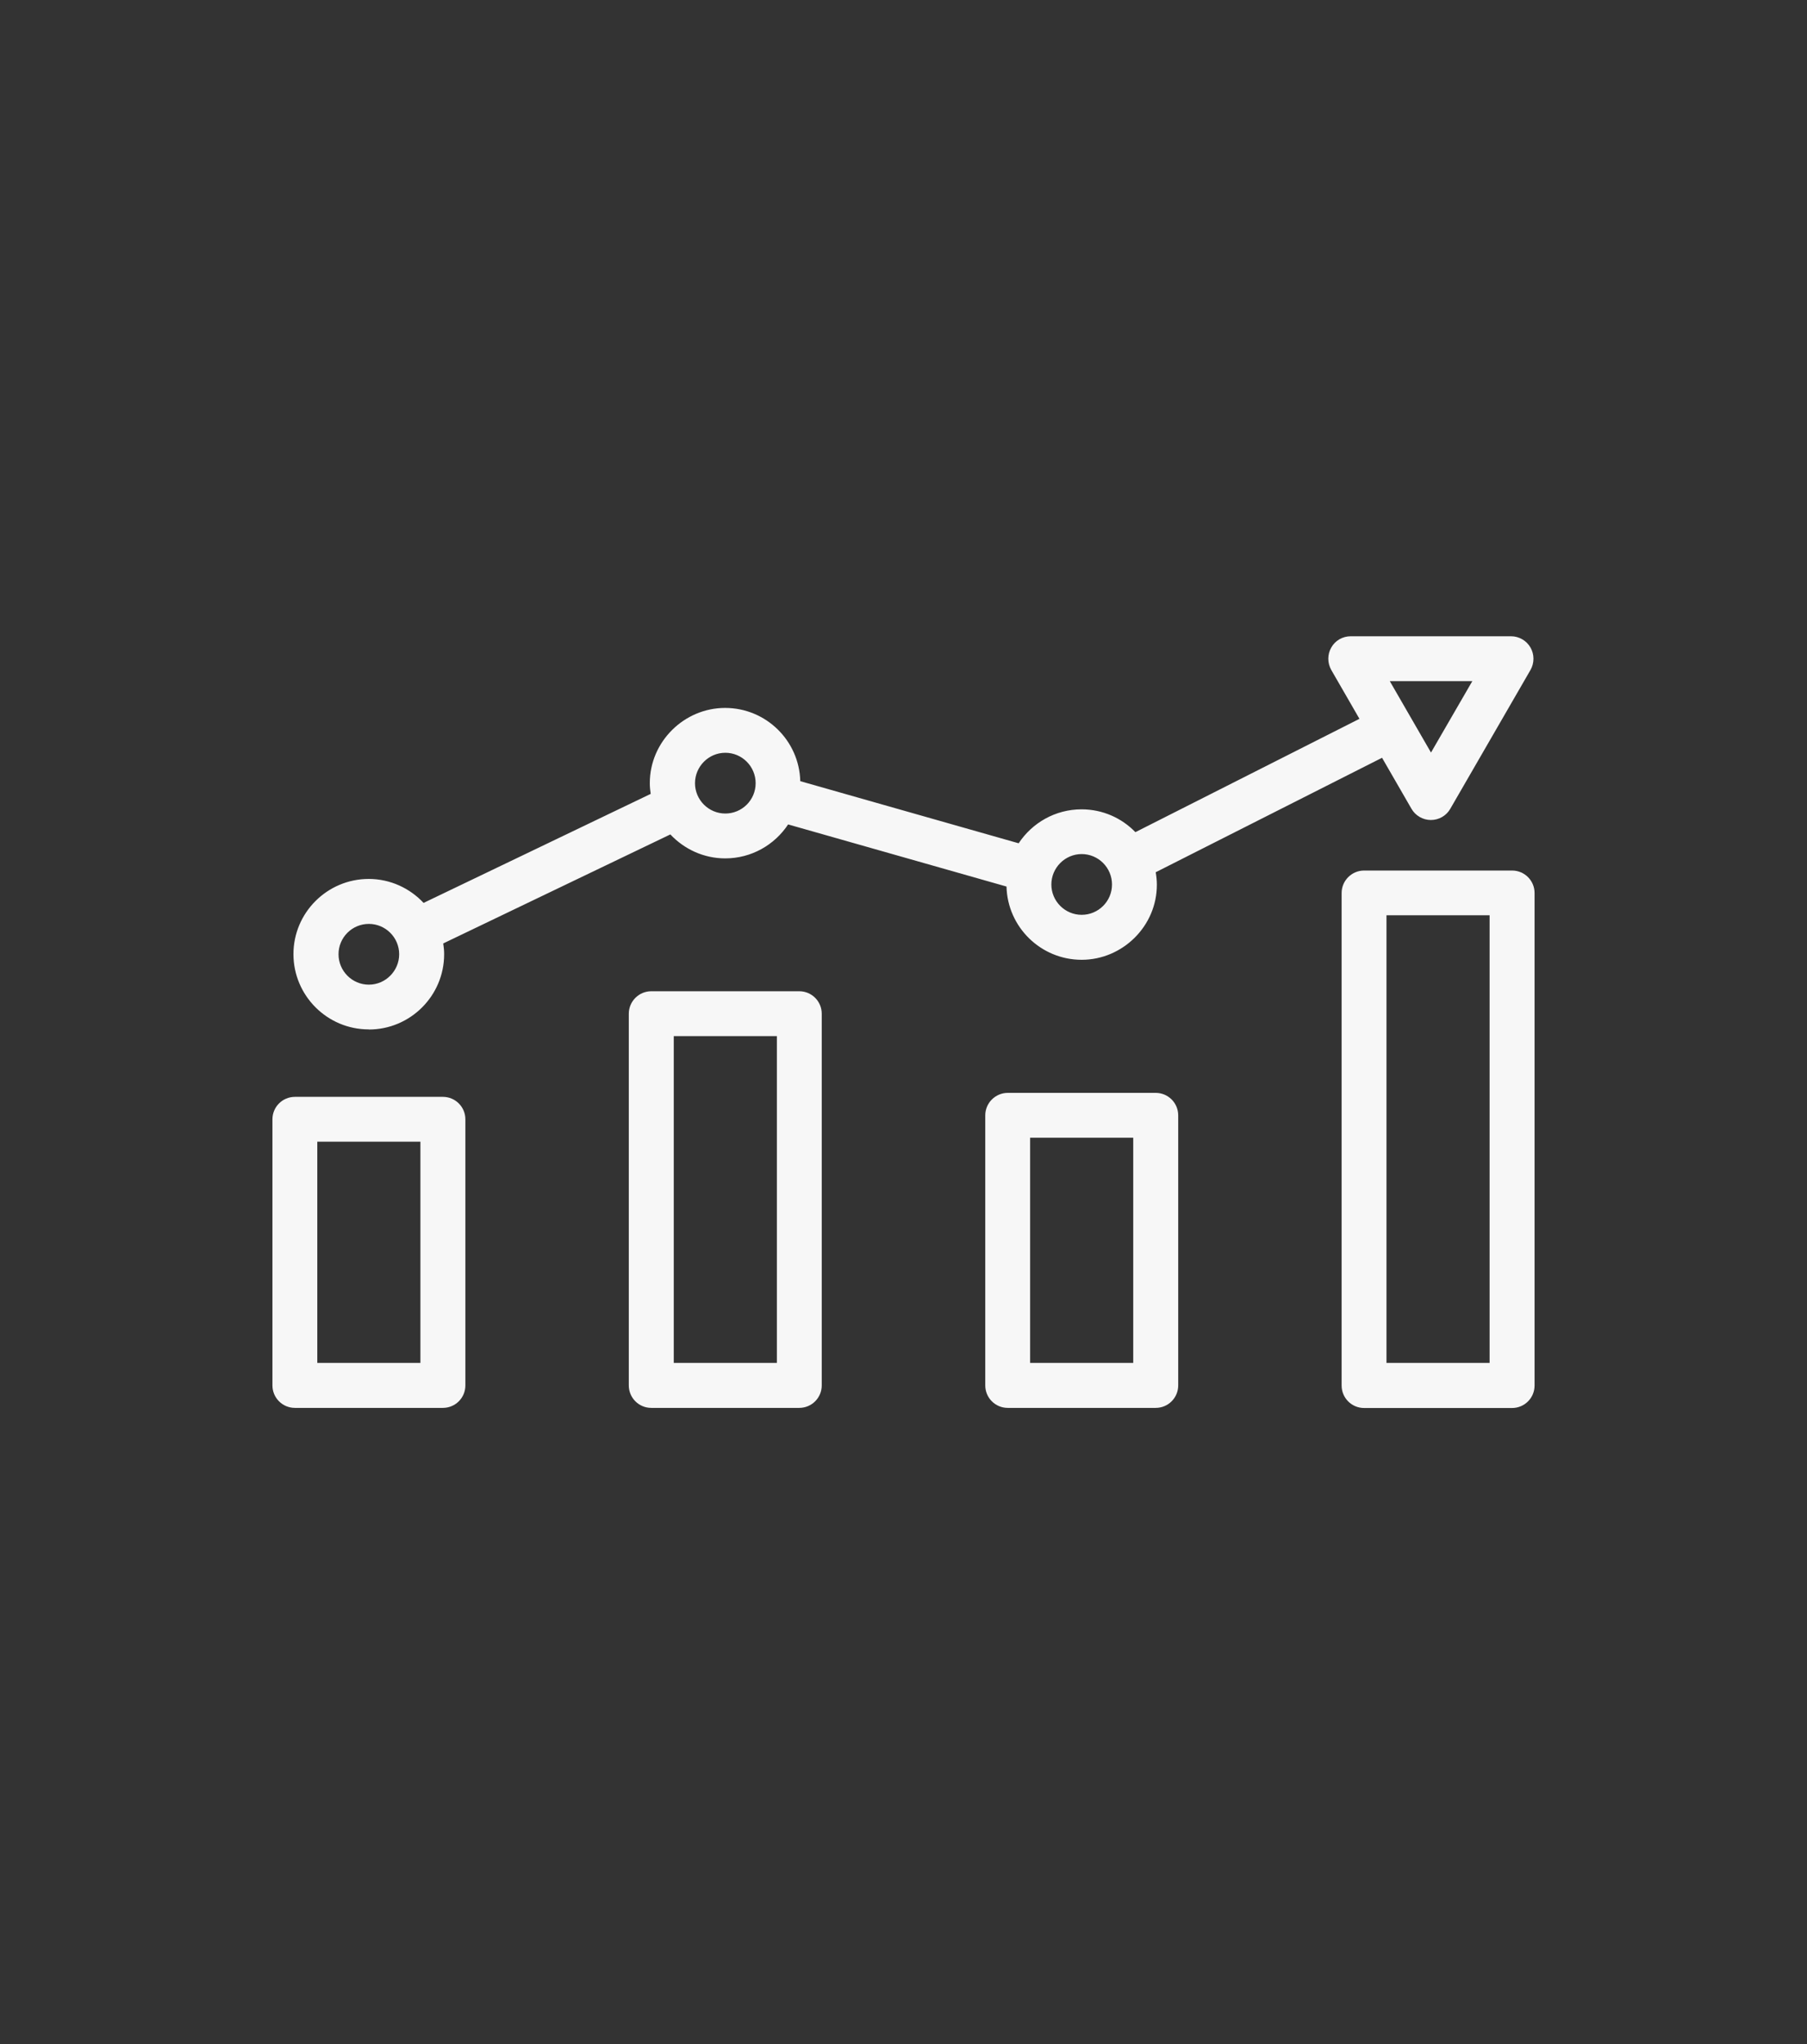
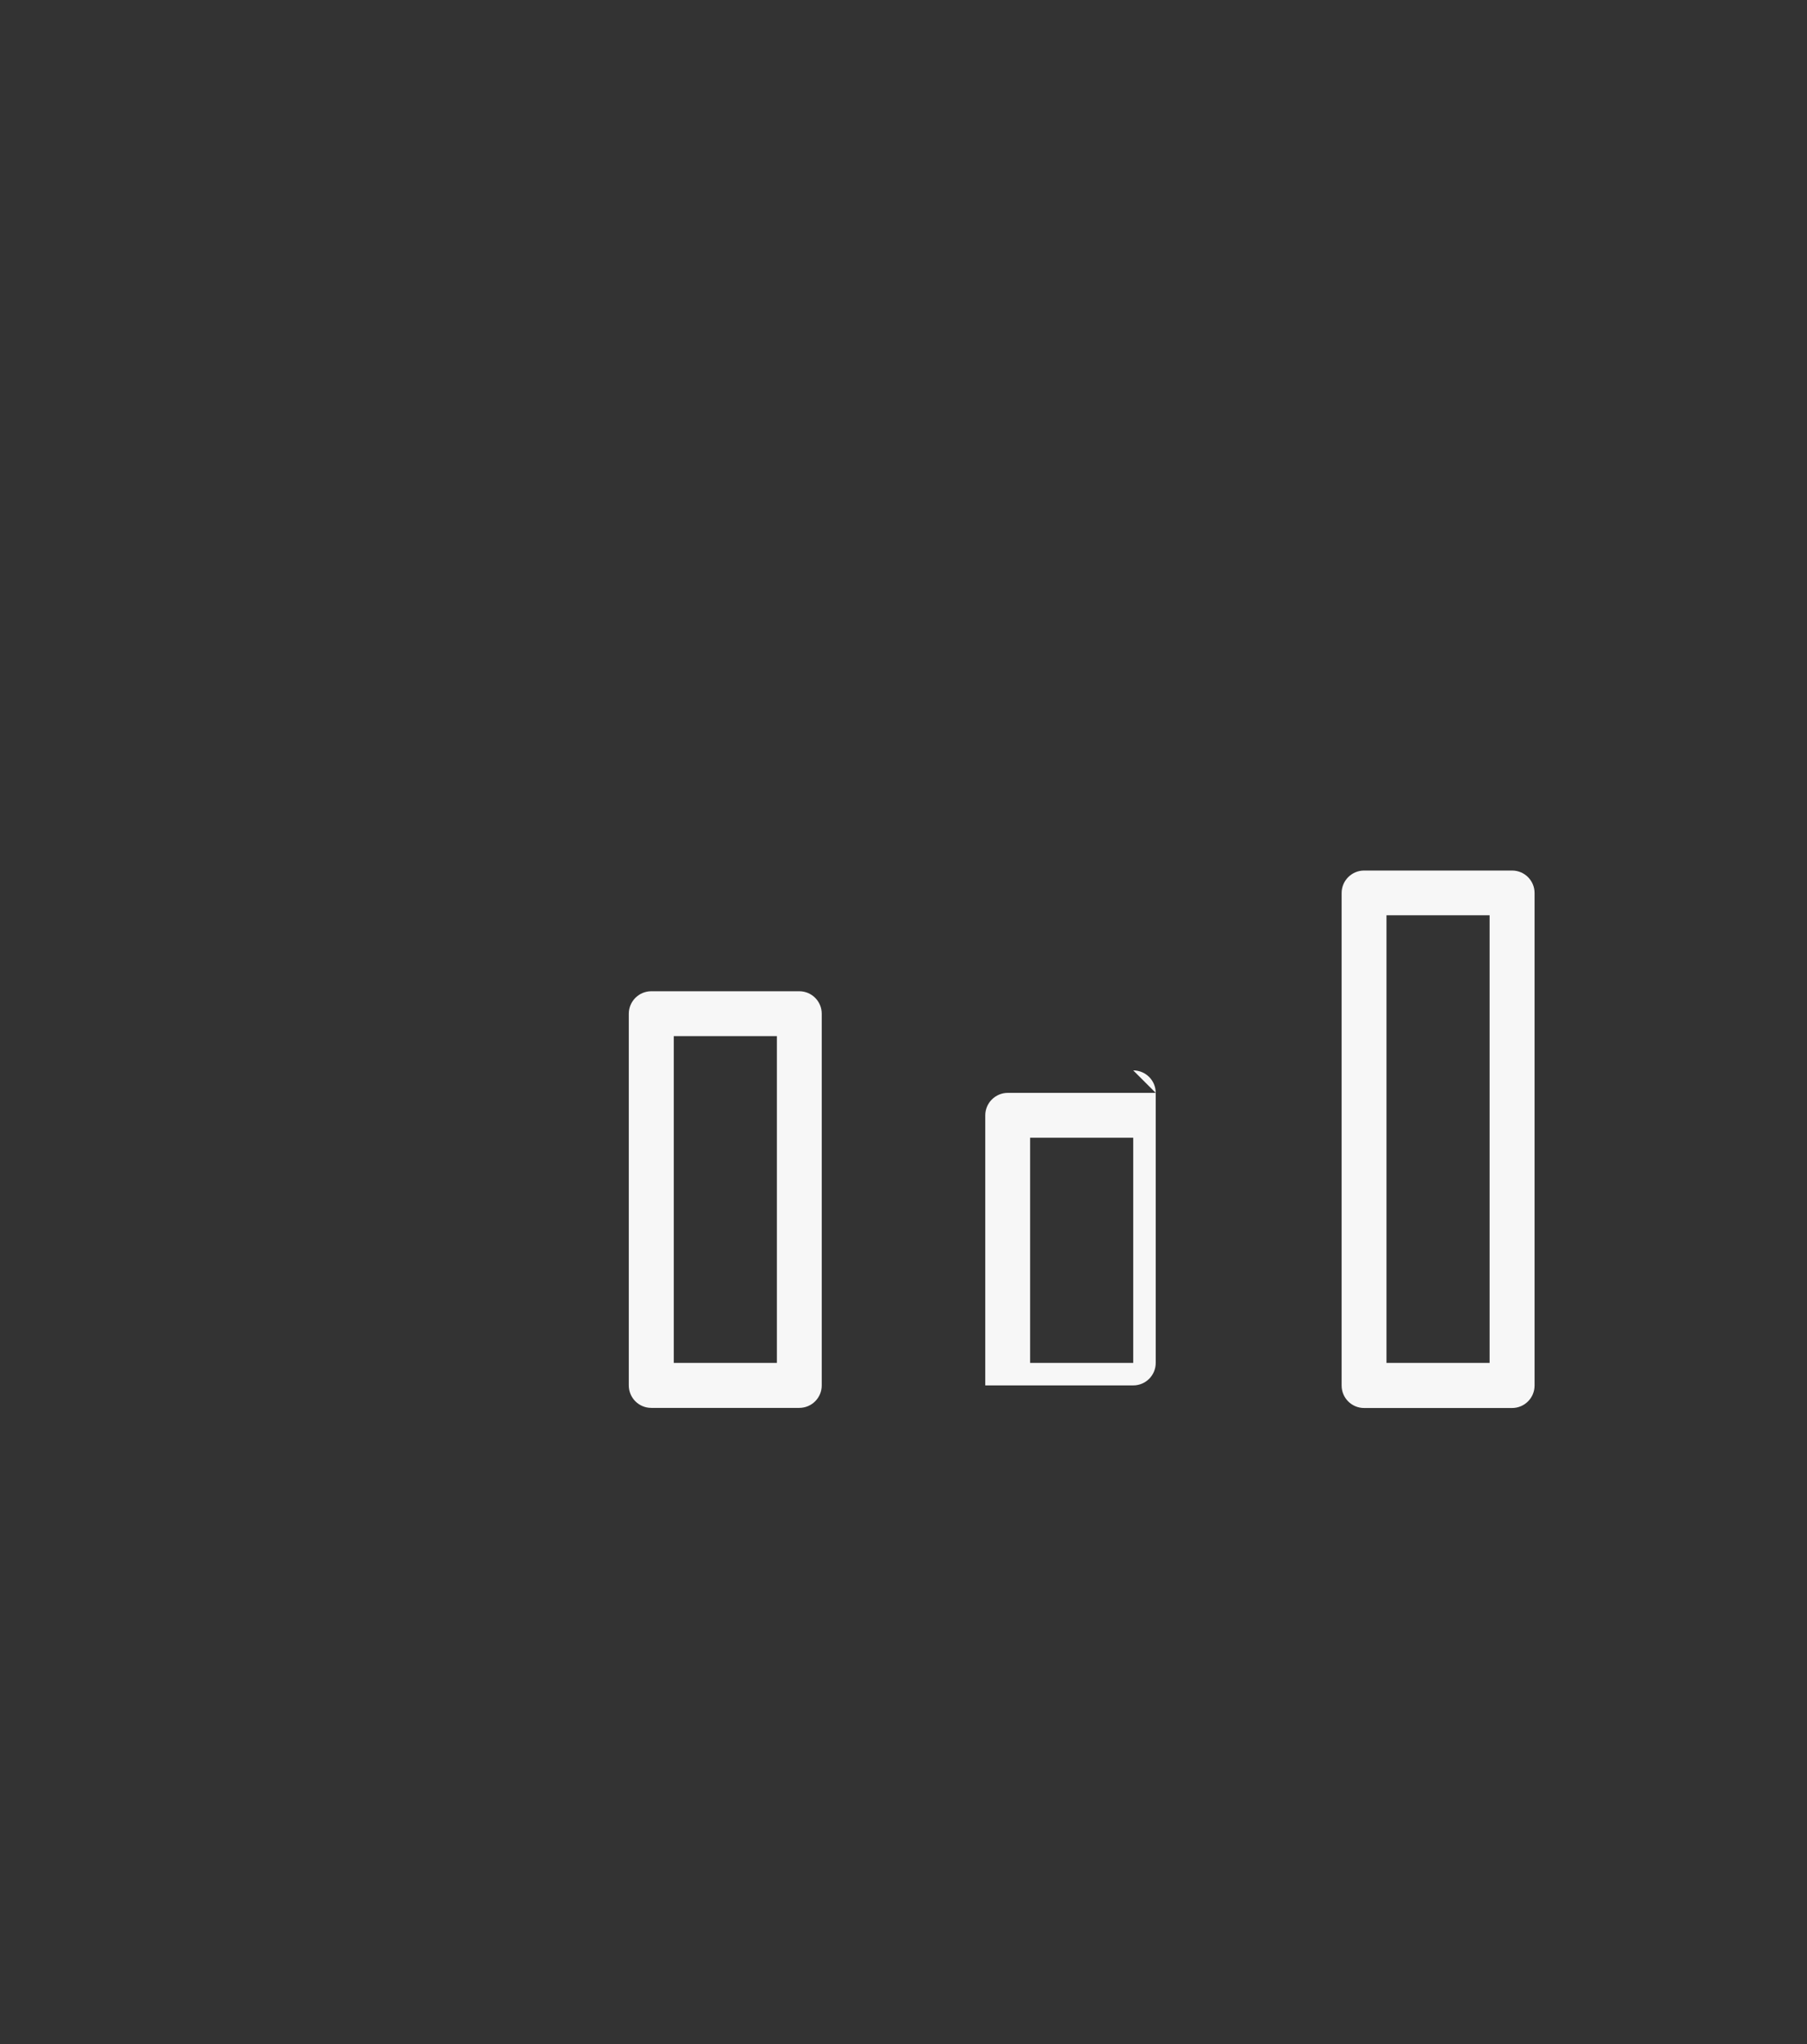
<svg xmlns="http://www.w3.org/2000/svg" id="Layer_1" width="159.12" height="180" viewBox="0 0 159.12 180">
  <rect x="0" y="0" width="159.12" height="180" fill="#333333" stroke="none" />
  <defs>
    <style>
      .cls-1 {
        fill: #f7f7f7;
        fill-rule: evenodd;
      }
    </style>
  </defs>
-   <path class="cls-1" d="M39,96.59h-13.03c-1.09,0-1.98.88-1.98,1.98v23.43c0,1.09.88,1.98,1.98,1.98h13.03c1.09,0,1.98-.88,1.98-1.98v-23.43c0-1.1-.89-1.98-1.98-1.98ZM37.02,120.02h-9.08v-19.48h9.08v19.48Z" />
  <path class="cls-1" d="M70.38,87.29h-13.03c-1.09,0-1.98.89-1.98,1.98v32.73c0,1.09.88,1.98,1.98,1.98h13.03c1.09,0,1.98-.88,1.98-1.98v-32.73c0-1.09-.88-1.98-1.98-1.98ZM68.41,120.02h-9.08v-28.78h9.08v28.78Z" />
-   <path class="cls-1" d="M101.77,96.24h-13.03c-1.09,0-1.98.89-1.98,1.98v23.78c0,1.09.88,1.98,1.98,1.98h13.03c1.09,0,1.98-.88,1.98-1.98v-23.78c0-1.09-.88-1.98-1.98-1.98ZM99.79,120.02h-9.08v-19.83h9.08v19.83Z" />
+   <path class="cls-1" d="M101.77,96.24h-13.03c-1.09,0-1.98.89-1.98,1.98v23.78h13.03c1.09,0,1.98-.88,1.98-1.98v-23.78c0-1.09-.88-1.98-1.98-1.98ZM99.79,120.02h-9.08v-19.83h9.08v19.83Z" />
  <path class="cls-1" d="M133.15,76.66h-13.03c-1.09,0-1.98.89-1.98,1.98v43.37c0,1.09.88,1.98,1.98,1.98h13.03c1.09,0,1.98-.88,1.98-1.98v-43.37c0-1.09-.88-1.98-1.98-1.98ZM131.17,120.02h-9.08v-39.42h9.08v39.42Z" />
-   <path class="cls-1" d="M32.48,90.66c3.65,0,6.63-2.97,6.63-6.63,0-.32-.03-.64-.08-.95l20-9.6c1.21,1.29,2.93,2.11,4.83,2.11,2.31,0,4.35-1.19,5.54-2.99l19.23,5.47c.09,3.57,3.02,6.45,6.62,6.45s6.63-2.97,6.62-6.62c0-.37-.04-.73-.1-1.09l19.93-10.08,2.59,4.49c.35.61,1.01.99,1.71.99s1.36-.37,1.71-.99l7.06-12.22c.35-.61.35-1.37,0-1.98-.35-.61-1.01-.99-1.71-.99h-14.12c-.71,0-1.36.37-1.71.99-.35.61-.35,1.36,0,1.98l2.48,4.3-19.73,9.98c-1.2-1.24-2.88-2.01-4.74-2.01-2.31,0-4.35,1.19-5.54,2.99l-19.23-5.47c-.09-3.57-3.02-6.45-6.62-6.45s-6.63,2.97-6.63,6.62c0,.32.03.64.08.95l-20,9.6c-1.21-1.29-2.93-2.11-4.83-2.11-3.65,0-6.63,2.97-6.63,6.62s2.97,6.63,6.63,6.63ZM126.01,59.98h3.64l-3.64,6.29-3.63-6.29h3.63ZM95.25,75.21h0c1.47,0,2.67,1.2,2.67,2.68s-1.2,2.67-2.67,2.67-2.67-1.2-2.67-2.67,1.2-2.68,2.67-2.68ZM63.87,66.29c1.47,0,2.67,1.2,2.67,2.68s-1.2,2.67-2.67,2.67-2.67-1.2-2.67-2.67,1.2-2.68,2.67-2.68ZM32.48,81.36c1.47,0,2.67,1.2,2.67,2.67s-1.2,2.68-2.67,2.68-2.67-1.2-2.67-2.68,1.2-2.67,2.67-2.67Z" />
</svg>